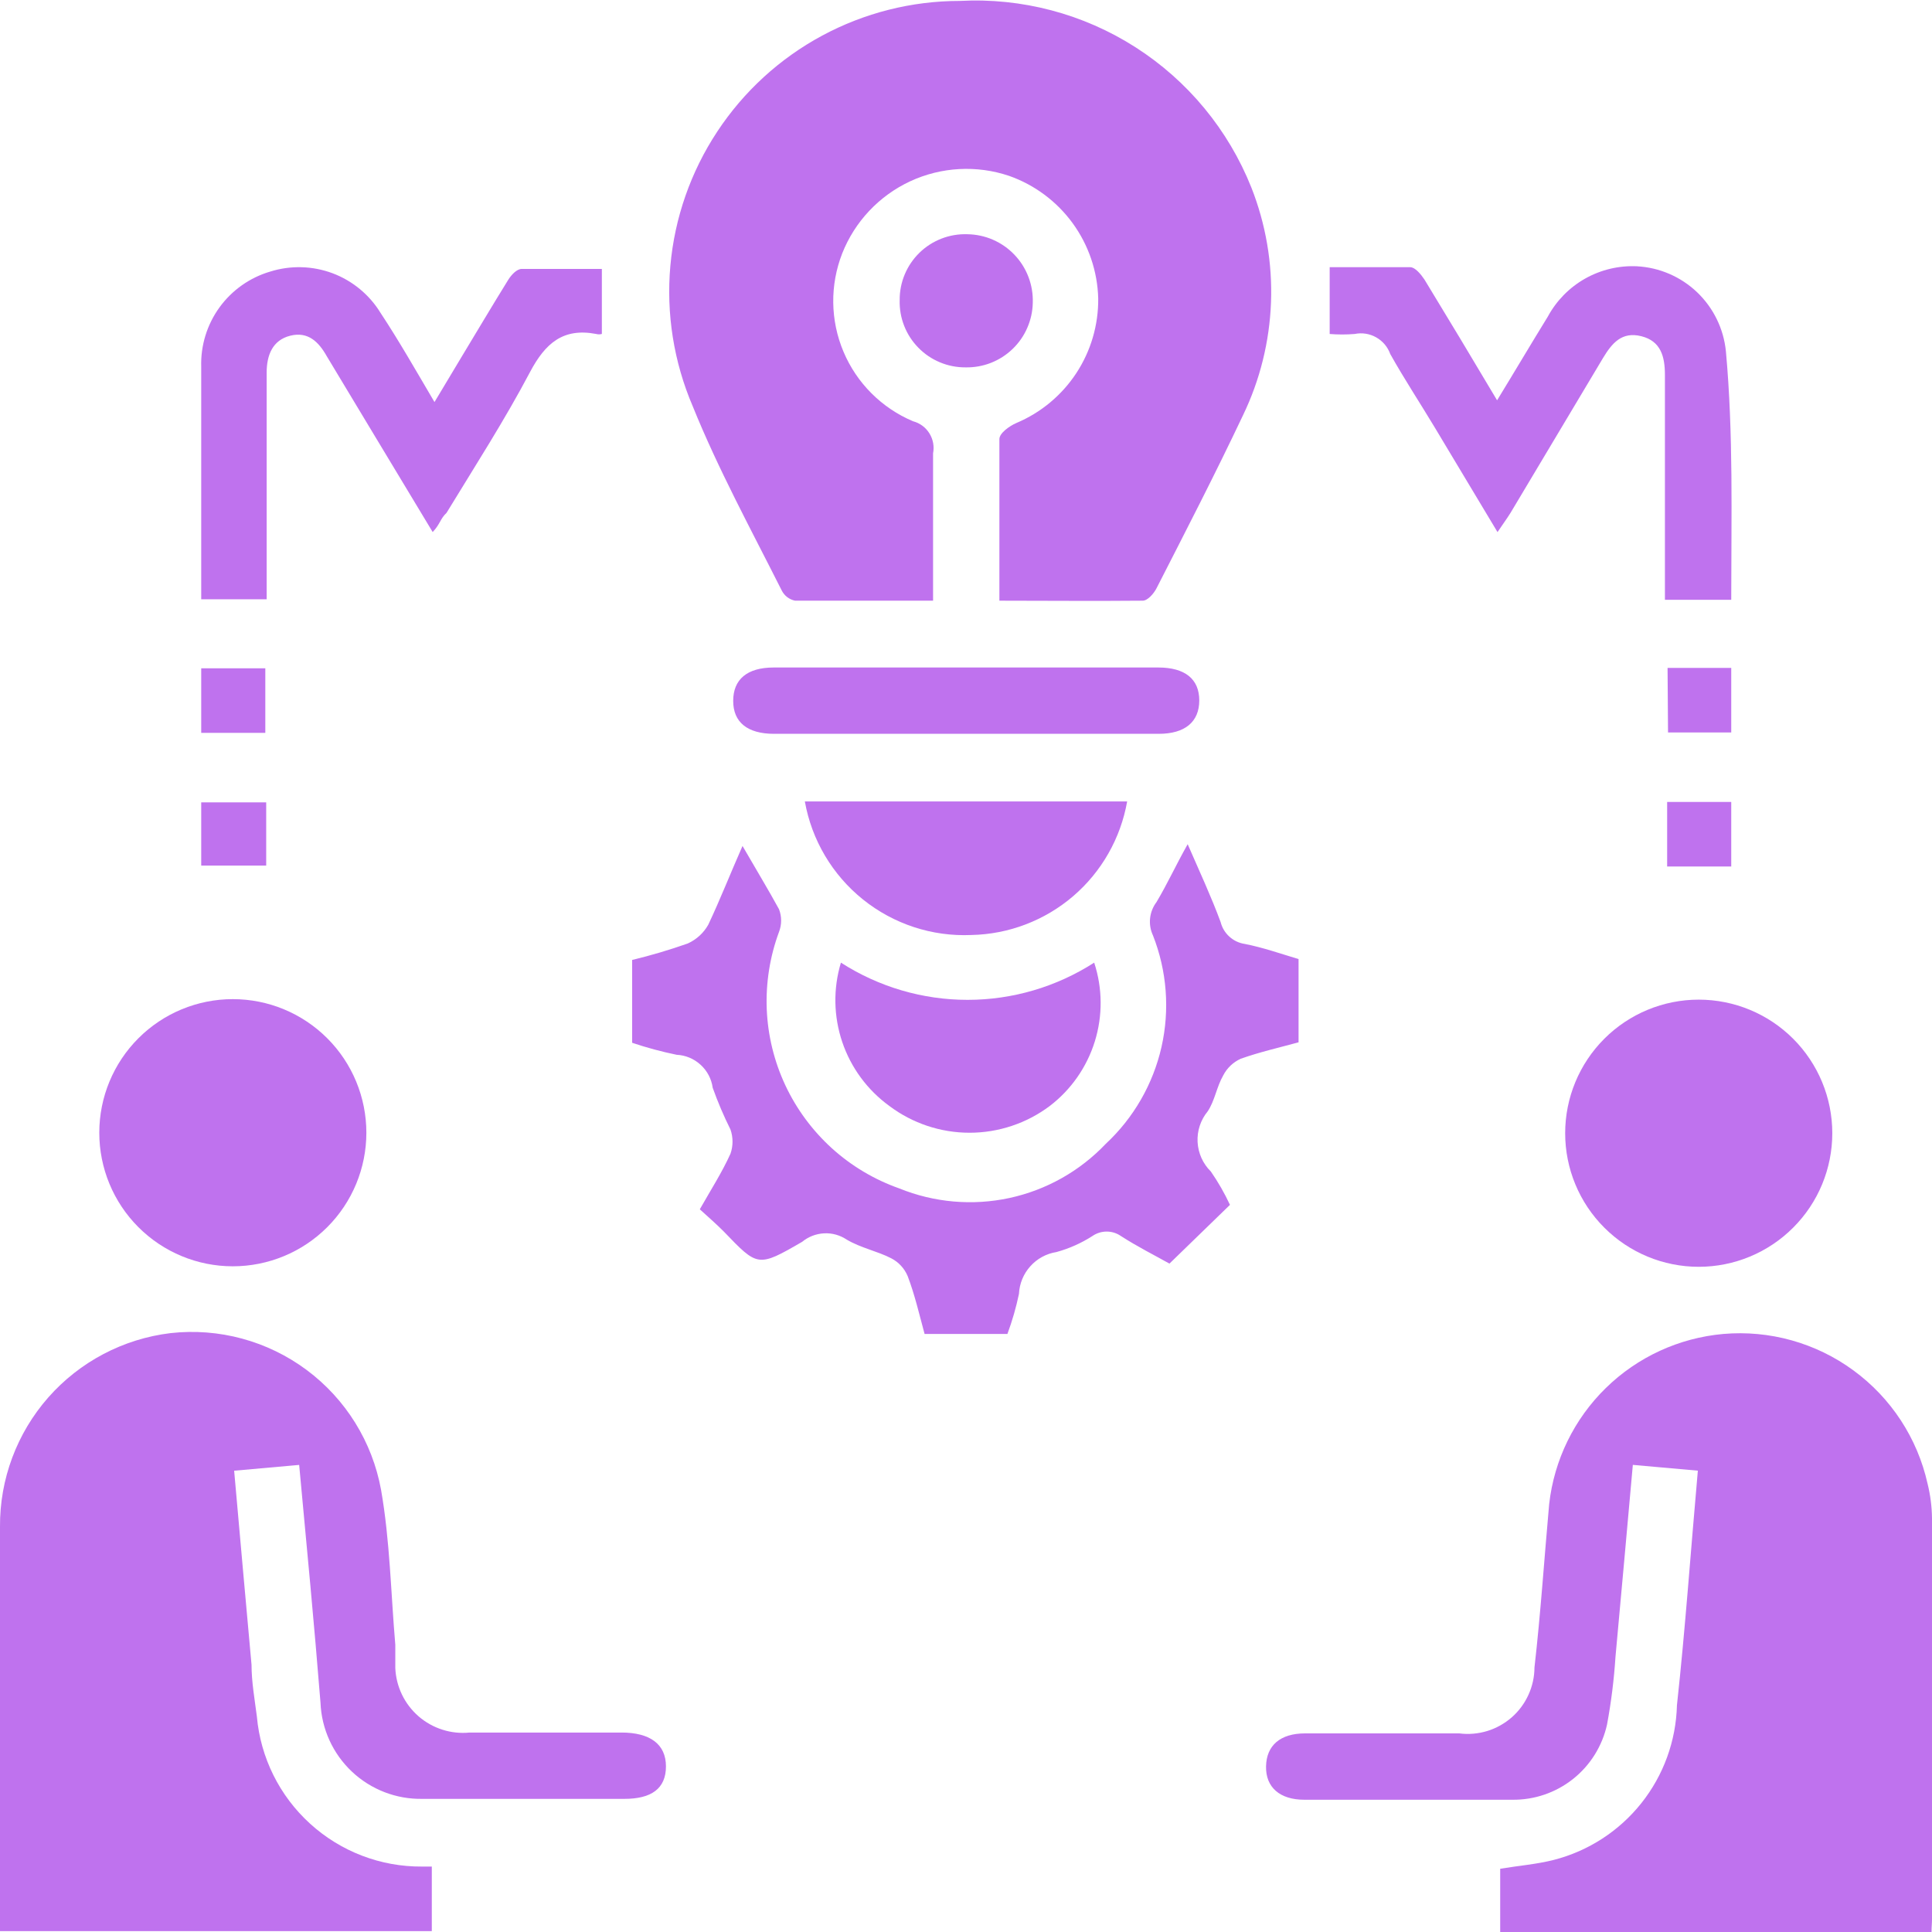
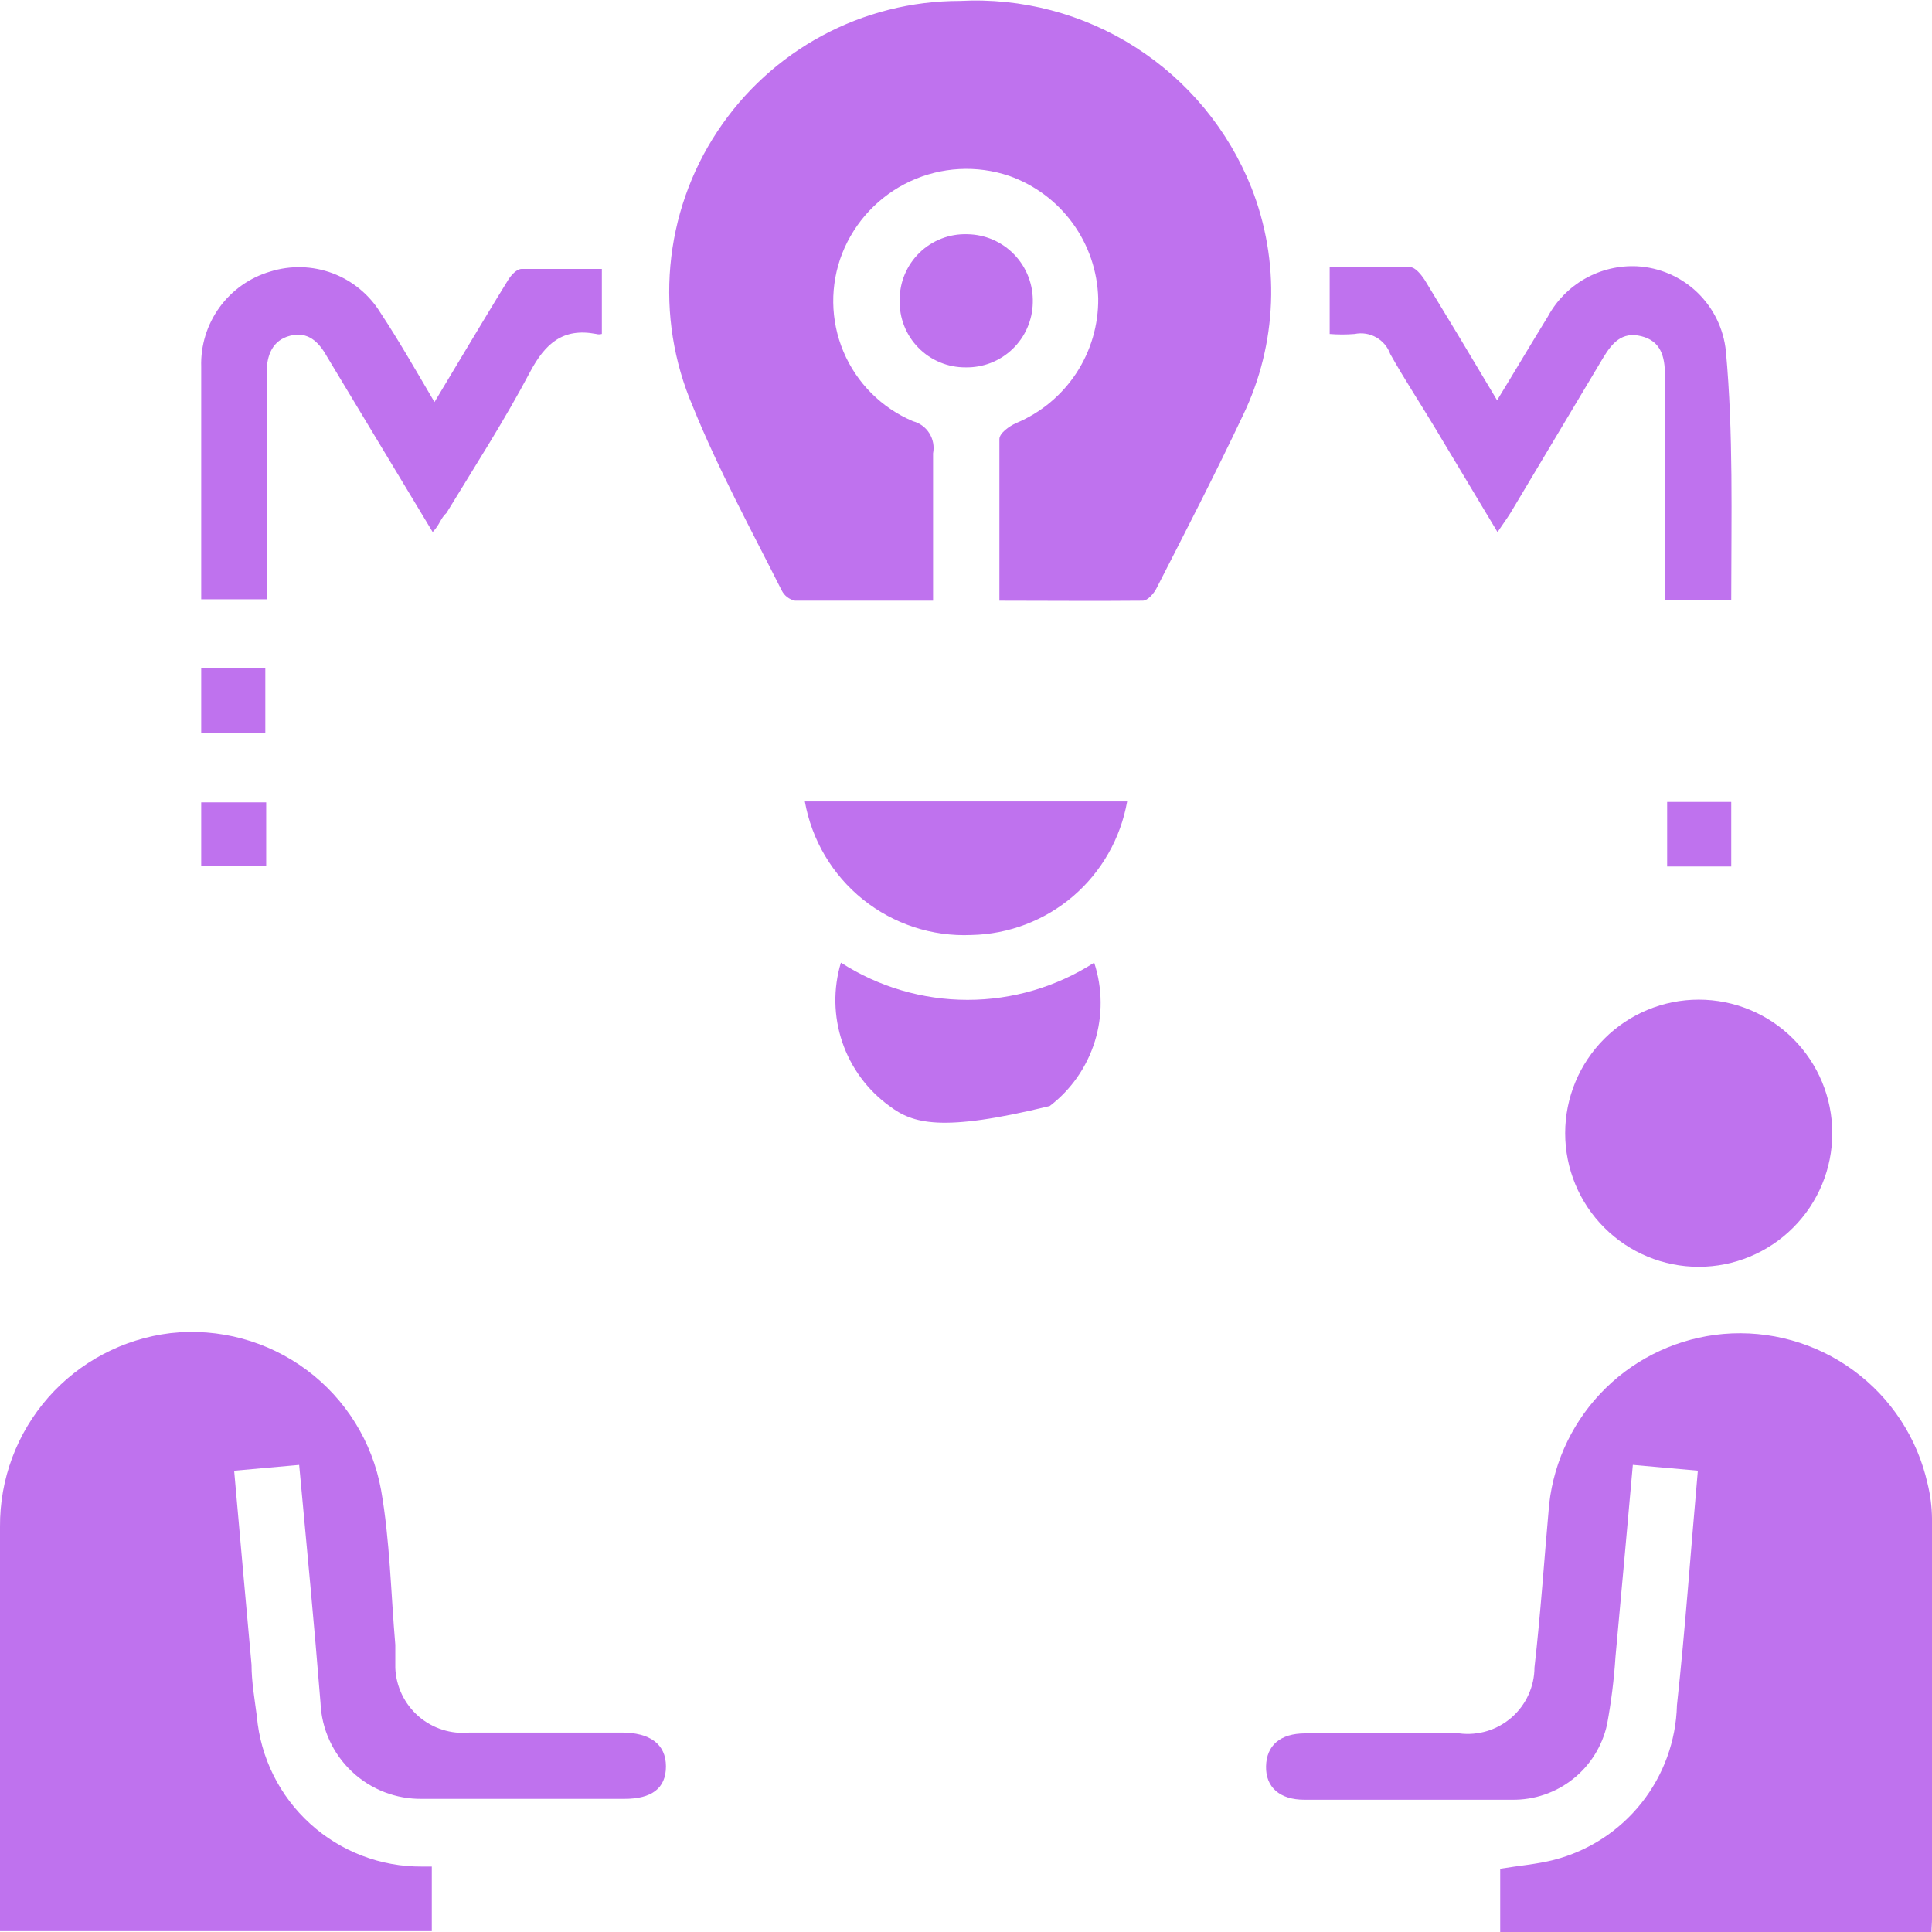
<svg xmlns="http://www.w3.org/2000/svg" width="46" height="46" viewBox="0 0 46 46" fill="none">
  <g clip-path="url(#clip0_1400_10178)">
    <path d="M23.795 14.302C23.795 12.987 23.795 11.715 23.795 10.454C23.795 10.316 24.028 10.146 24.198 10.072C24.781 9.827 25.278 9.414 25.626 8.885C25.973 8.357 26.155 7.736 26.148 7.104C26.131 6.46 25.919 5.837 25.541 5.316C25.162 4.796 24.635 4.402 24.028 4.188C23.256 3.927 22.412 3.973 21.672 4.316C20.933 4.66 20.353 5.274 20.053 6.033C19.758 6.787 19.768 7.627 20.083 8.374C20.398 9.121 20.992 9.715 21.739 10.03C21.9 10.072 22.04 10.175 22.128 10.317C22.217 10.459 22.248 10.629 22.216 10.793C22.216 11.938 22.216 13.093 22.216 14.302C21.092 14.302 20.011 14.302 18.93 14.302C18.862 14.288 18.798 14.259 18.743 14.217C18.688 14.175 18.643 14.12 18.612 14.058C17.881 12.606 17.096 11.164 16.492 9.669C16.042 8.616 15.859 7.468 15.961 6.328C16.063 5.187 16.446 4.09 17.077 3.134C17.707 2.178 18.564 1.393 19.572 0.85C20.58 0.307 21.707 0.022 22.852 0.022C24.328 -0.057 25.792 0.329 27.037 1.126C28.282 1.923 29.246 3.09 29.794 4.464C30.137 5.333 30.297 6.265 30.262 7.199C30.227 8.133 30 9.05 29.593 9.892C28.936 11.28 28.236 12.637 27.537 14.005C27.473 14.132 27.325 14.302 27.208 14.302C26.01 14.313 24.929 14.302 23.795 14.302Z" fill="#BF72EE" />
    <path d="M7.123 34.879L5.575 35.017C5.713 36.586 5.851 38.113 5.989 39.639C5.989 40.042 6.063 40.456 6.116 40.869C6.203 41.85 6.656 42.761 7.385 43.423C8.113 44.085 9.064 44.449 10.048 44.442H10.281V45.979H-3.51401e-06V36.353C-0.008 35.22 0.401 34.123 1.15 33.272C1.899 32.422 2.935 31.877 4.059 31.741C5.212 31.612 6.371 31.926 7.302 32.619C8.232 33.311 8.865 34.331 9.073 35.473C9.285 36.682 9.306 37.932 9.412 39.162C9.412 39.343 9.412 39.533 9.412 39.714C9.421 39.933 9.475 40.148 9.57 40.346C9.665 40.544 9.8 40.72 9.965 40.864C10.131 41.008 10.325 41.117 10.534 41.183C10.743 41.25 10.964 41.273 11.182 41.251H14.796C15.475 41.251 15.856 41.526 15.856 42.057C15.856 42.587 15.507 42.83 14.87 42.83H10.059C9.435 42.842 8.832 42.609 8.378 42.181C7.924 41.753 7.656 41.164 7.631 40.541C7.483 38.685 7.303 36.819 7.123 34.879Z" fill="#BF72EE" />
    <path d="M45.989 46.01H35.719V44.494C36.164 44.42 36.588 44.388 37.001 44.282C37.822 44.07 38.552 43.596 39.08 42.932C39.608 42.269 39.905 41.451 39.927 40.603C40.128 38.758 40.255 36.924 40.425 35.016L38.877 34.878C38.74 36.426 38.602 37.931 38.464 39.447C38.429 39.988 38.362 40.526 38.263 41.059C38.15 41.572 37.864 42.031 37.453 42.357C37.041 42.684 36.53 42.858 36.005 42.851H31.055C30.472 42.851 30.133 42.554 30.144 42.056C30.154 41.557 30.483 41.271 31.076 41.271H34.744C34.967 41.3 35.194 41.28 35.409 41.215C35.624 41.149 35.823 41.038 35.993 40.89C36.162 40.742 36.298 40.559 36.391 40.354C36.485 40.149 36.534 39.927 36.535 39.702C36.683 38.408 36.768 37.105 36.885 35.811C37.003 34.762 37.48 33.785 38.235 33.047C38.99 32.309 39.977 31.855 41.029 31.761C42.134 31.665 43.236 31.973 44.13 32.629C45.025 33.284 45.652 34.241 45.894 35.324C45.961 35.594 45.997 35.872 46 36.15V45.692C46 45.798 45.989 45.872 45.989 46.01Z" fill="#BF72EE" />
-     <path d="M28.278 20.1C28.564 20.757 28.84 21.351 29.063 21.955C29.096 22.088 29.169 22.209 29.271 22.301C29.372 22.393 29.499 22.454 29.635 22.474C30.07 22.559 30.494 22.708 30.918 22.835V24.817C30.451 24.945 29.985 25.05 29.54 25.209C29.362 25.29 29.216 25.428 29.126 25.602C28.967 25.877 28.925 26.206 28.755 26.46C28.586 26.665 28.5 26.926 28.514 27.191C28.528 27.456 28.64 27.706 28.829 27.892C29.003 28.143 29.156 28.41 29.285 28.687L27.844 30.086C27.505 29.895 27.081 29.683 26.688 29.429C26.589 29.36 26.471 29.323 26.349 29.323C26.228 29.323 26.11 29.36 26.01 29.429C25.745 29.599 25.456 29.728 25.152 29.811C24.911 29.849 24.692 29.969 24.53 30.151C24.367 30.332 24.273 30.564 24.261 30.807C24.193 31.131 24.101 31.45 23.986 31.761H22.014C21.887 31.295 21.781 30.828 21.611 30.383C21.534 30.2 21.396 30.05 21.219 29.959C20.891 29.789 20.499 29.715 20.159 29.514C20 29.408 19.812 29.355 19.621 29.365C19.43 29.375 19.247 29.445 19.099 29.567C18.04 30.182 18.04 30.16 17.234 29.323C17.064 29.153 16.874 28.984 16.662 28.793C16.927 28.326 17.192 27.913 17.393 27.468C17.457 27.282 17.457 27.081 17.393 26.895C17.232 26.572 17.09 26.239 16.969 25.899C16.94 25.688 16.838 25.495 16.681 25.352C16.524 25.208 16.323 25.124 16.111 25.114C15.752 25.04 15.398 24.945 15.051 24.828V22.856C15.499 22.748 15.941 22.617 16.375 22.464C16.581 22.371 16.752 22.215 16.863 22.018C17.149 21.414 17.393 20.789 17.679 20.142C17.997 20.693 18.305 21.202 18.548 21.648C18.615 21.822 18.615 22.014 18.548 22.188C18.33 22.777 18.231 23.403 18.256 24.03C18.282 24.657 18.433 25.273 18.699 25.841C18.966 26.41 19.343 26.919 19.808 27.341C20.273 27.762 20.818 28.086 21.41 28.295C22.241 28.633 23.155 28.713 24.033 28.524C24.91 28.335 25.71 27.885 26.328 27.234C26.992 26.616 27.454 25.812 27.655 24.927C27.855 24.042 27.784 23.117 27.452 22.273C27.392 22.145 27.368 22.004 27.383 21.864C27.398 21.724 27.451 21.59 27.536 21.478C27.801 21.032 27.992 20.608 28.278 20.1Z" fill="#BF72EE" />
-     <path d="M8.723 26.97C8.723 27.813 8.388 28.622 7.792 29.218C7.195 29.815 6.387 30.15 5.543 30.15C4.7 30.15 3.891 29.815 3.295 29.218C2.699 28.622 2.364 27.813 2.364 26.97C2.364 26.126 2.699 25.317 3.295 24.721C3.891 24.124 4.7 23.789 5.543 23.789C6.387 23.789 7.195 24.124 7.792 24.721C8.388 25.317 8.723 26.126 8.723 26.97Z" fill="#BF72EE" />
    <path d="M43.626 26.981C43.626 27.825 43.291 28.634 42.694 29.23C42.098 29.827 41.289 30.162 40.446 30.162C39.603 30.162 38.794 29.827 38.198 29.23C37.601 28.634 37.266 27.825 37.266 26.981C37.266 26.138 37.601 25.329 38.198 24.732C38.794 24.136 39.603 23.801 40.446 23.801C41.289 23.801 42.098 24.136 42.694 24.732C43.291 25.329 43.626 26.138 43.626 26.981Z" fill="#BF72EE" />
    <path d="M10.302 12.668L8.903 10.347L7.78 8.481C7.589 8.141 7.335 7.887 6.911 7.993C6.487 8.099 6.349 8.459 6.349 8.873V14.269H4.791C4.791 14.131 4.791 13.983 4.791 13.845V8.735C4.775 8.228 4.928 7.731 5.225 7.32C5.522 6.91 5.947 6.609 6.434 6.466C6.919 6.314 7.441 6.328 7.918 6.506C8.394 6.685 8.797 7.018 9.062 7.452C9.497 8.11 9.889 8.799 10.345 9.573L10.981 8.512C11.352 7.898 11.723 7.272 12.104 6.657C12.178 6.541 12.306 6.403 12.422 6.403C13.037 6.403 13.662 6.403 14.33 6.403V7.951C14.285 7.964 14.237 7.964 14.192 7.951C13.408 7.802 12.984 8.173 12.623 8.852C12.019 9.997 11.309 11.099 10.631 12.212C10.482 12.35 10.482 12.477 10.302 12.668Z" fill="#BF72EE" />
    <path d="M41.22 14.281H39.641V13.04C39.641 11.673 39.641 10.295 39.641 8.927C39.641 8.492 39.545 8.121 39.079 8.005C38.612 7.888 38.379 8.174 38.167 8.524L35.963 12.214C35.878 12.351 35.782 12.479 35.655 12.669L34.161 10.178C33.811 9.595 33.44 9.033 33.101 8.429C33.041 8.26 32.922 8.12 32.766 8.032C32.61 7.944 32.428 7.916 32.253 7.952C32.056 7.968 31.857 7.968 31.659 7.952V6.362C32.327 6.362 32.953 6.362 33.578 6.362C33.694 6.362 33.832 6.531 33.917 6.658C34.479 7.581 35.041 8.514 35.645 9.531C36.079 8.821 36.461 8.174 36.853 7.538C37.058 7.159 37.365 6.846 37.74 6.634C38.115 6.422 38.543 6.32 38.973 6.34C39.51 6.368 40.019 6.588 40.408 6.959C40.797 7.331 41.04 7.83 41.093 8.365C41.273 10.337 41.22 12.288 41.22 14.281Z" fill="#BF72EE" />
    <path d="M19.163 19.082H26.837C26.682 19.96 26.228 20.757 25.552 21.337C24.875 21.917 24.018 22.244 23.127 22.262C22.193 22.303 21.277 22.002 20.548 21.417C19.819 20.832 19.327 20.003 19.163 19.082Z" fill="#BF72EE" />
-     <path d="M20.022 22.92C20.921 23.498 21.968 23.806 23.037 23.806C24.106 23.806 25.153 23.498 26.052 22.92C26.252 23.529 26.257 24.184 26.067 24.796C25.877 25.408 25.502 25.945 24.993 26.334C24.442 26.747 23.773 26.97 23.085 26.97C22.397 26.97 21.727 26.747 21.177 26.334C20.654 25.955 20.261 25.423 20.054 24.811C19.847 24.2 19.835 23.538 20.022 22.92Z" fill="#BF72EE" />
-     <path d="M22.979 17.472H18.432C17.796 17.472 17.457 17.197 17.457 16.688C17.457 16.179 17.785 15.893 18.421 15.893H27.579C28.215 15.893 28.554 16.168 28.554 16.677C28.554 17.186 28.215 17.472 27.589 17.472H22.979Z" fill="#BF72EE" />
+     <path d="M20.022 22.92C20.921 23.498 21.968 23.806 23.037 23.806C24.106 23.806 25.153 23.498 26.052 22.92C26.252 23.529 26.257 24.184 26.067 24.796C25.877 25.408 25.502 25.945 24.993 26.334C22.397 26.97 21.727 26.747 21.177 26.334C20.654 25.955 20.261 25.423 20.054 24.811C19.847 24.2 19.835 23.538 20.022 22.92Z" fill="#BF72EE" />
    <path d="M23.032 5.577C23.242 5.58 23.449 5.624 23.642 5.708C23.835 5.792 24.009 5.914 24.154 6.066C24.299 6.218 24.412 6.397 24.487 6.594C24.562 6.79 24.597 7 24.59 7.21C24.586 7.416 24.541 7.619 24.458 7.808C24.376 7.997 24.257 8.167 24.108 8.31C23.959 8.453 23.784 8.565 23.592 8.64C23.4 8.715 23.195 8.751 22.989 8.747C22.78 8.748 22.573 8.708 22.38 8.627C22.187 8.547 22.012 8.429 21.866 8.279C21.719 8.13 21.604 7.953 21.528 7.758C21.451 7.563 21.415 7.355 21.421 7.146C21.419 6.936 21.46 6.728 21.541 6.534C21.622 6.34 21.741 6.165 21.892 6.018C22.042 5.871 22.221 5.757 22.417 5.681C22.613 5.605 22.822 5.57 23.032 5.577Z" fill="#BF72EE" />
    <path d="M4.791 15.912H6.317V17.449H4.791V15.912Z" fill="#BF72EE" />
-     <path d="M39.704 15.902H41.22V17.44H39.715L39.704 15.902Z" fill="#BF72EE" />
    <path d="M6.338 19.104V20.609H4.791V19.104H6.338Z" fill="#BF72EE" />
    <path d="M41.22 20.631H39.694V19.094H41.22V20.631Z" fill="#BF72EE" />
  </g>
  <defs>
    <clipPath id="clip0_1400_10178">
      <rect width="46" height="46" fill="white" />
    </clipPath>
  </defs>
</svg>